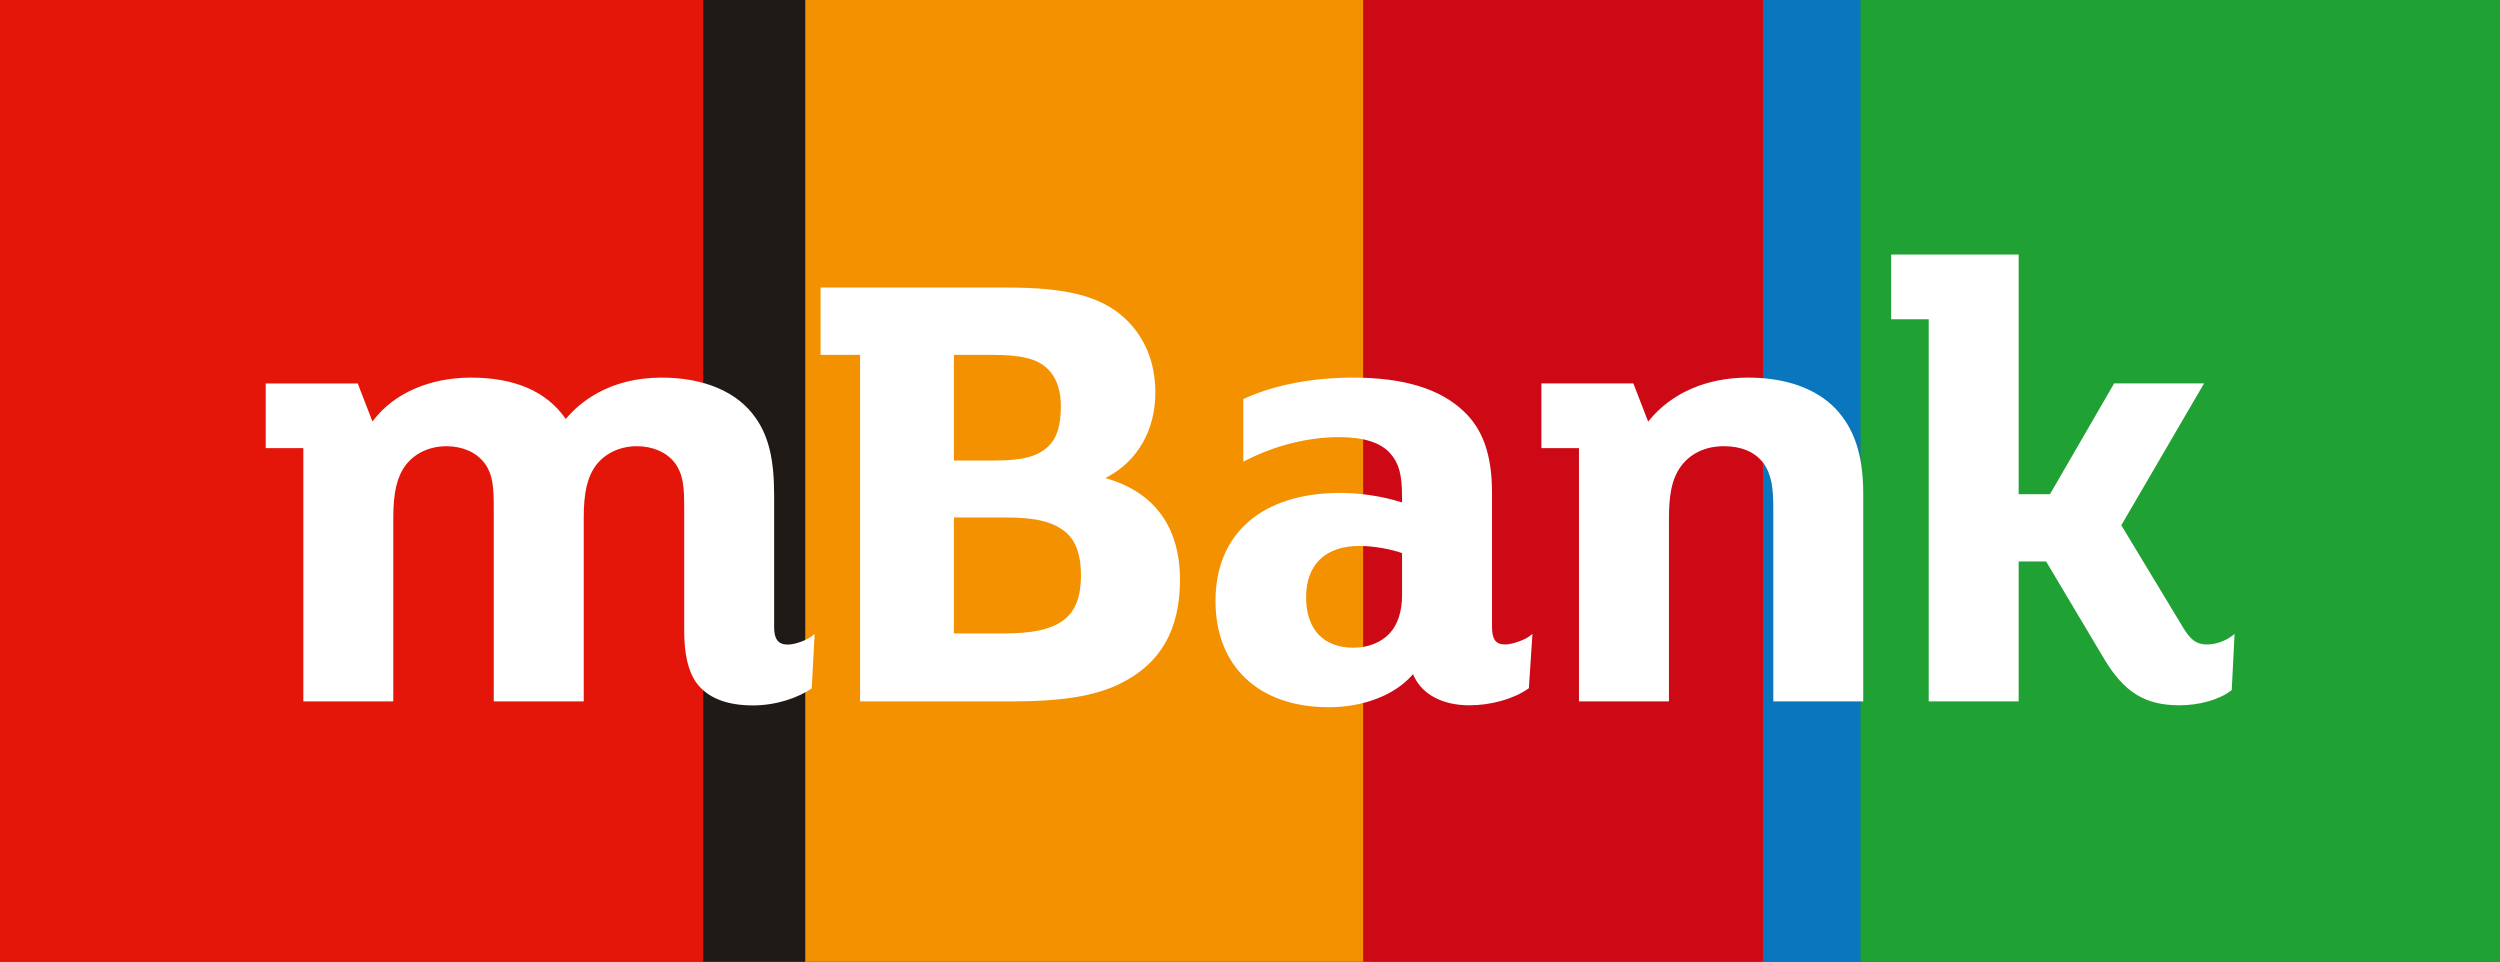
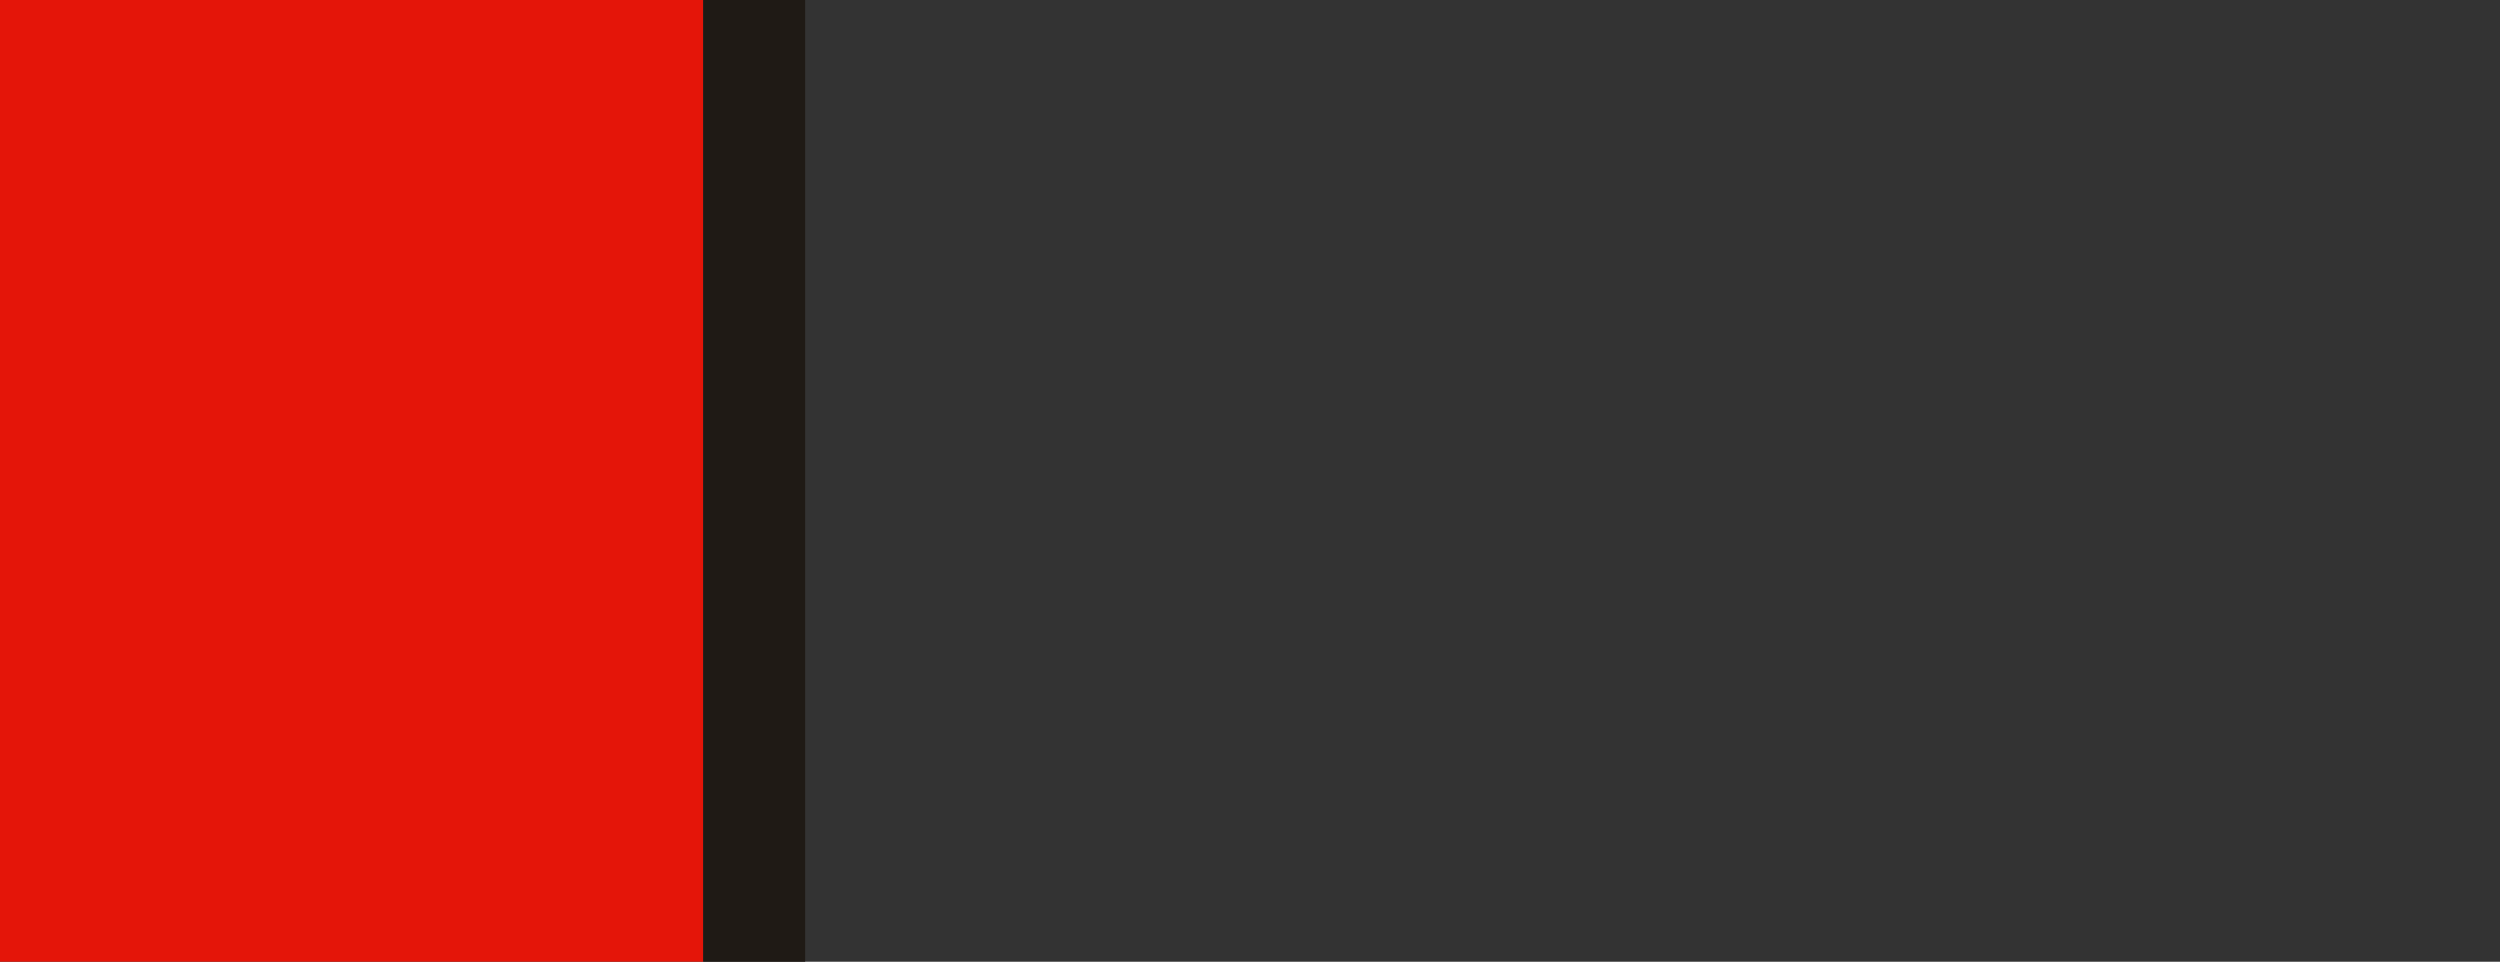
<svg xmlns="http://www.w3.org/2000/svg" width="200" height="76.941" version="1.1">
  <rect width="100%" height="100%" fill="#333333" stroke="none" />
  <g>
    <path d="m56.264 76.94h-56.264v-76.94h56.264z" fill="#e41509" />
-     <path d="m109.59 0.001h-45.177v76.94h45.177z" fill="#f39100" />
-     <path d="m141.04 0.001h-31.99v76.94h31.99z" fill="#cc0915" />
-     <path d="m200 0.001h-51.192v76.94h51.192z" fill="#20a134" />
-     <path d="m148.84 0.001h-7.8v76.94h7.8z" fill="#0976bd" />
+     <path d="m200 0.001v76.94h51.192z" fill="#20a134" />
    <path d="m64.412 0.001h-8.156v76.94h8.156z" fill="#1f1a15" />
  </g>
  <g transform="matrix(1.008 0 0 -1.008 76.314 36.841)">
-     <path d="m0 0h3.241c2.172 0 3.393 0.317 4.214 1.09 0.714 0.666 1.032 1.663 1.032 3.232 0 0.923-0.196 2.196-1.13 3.02-0.788 0.74-2.04 1.043-4.322 1.043h-3.035zm0-13.726h3.963c4.459 0 6.119 1.256 6.119 4.63 0 1.579-0.387 2.685-1.181 3.381-1.014 0.861-2.383 1.197-4.888 1.197h-4.013zm-7.448-5.392v27.503h-3.136v5.341h14.855c4.659 0 7.326-0.682 9.199-2.352 1.647-1.482 2.517-3.549 2.517-5.974 0-2.967-1.387-5.412-3.805-6.708l-0.164-0.087 0.179-0.052c3.758-1.116 5.744-3.885 5.744-8.009 0-3.955-1.523-6.638-4.658-8.207-1.966-1.007-4.636-1.455-8.653-1.455zm72.477 0v15.368c0 1.559-0.132 2.643-0.794 3.56-0.662 0.868-1.741 1.325-3.115 1.325-1.43 0-2.596-0.529-3.378-1.534-0.825-1.085-0.995-2.494-0.995-4.276v-14.443h-7.141v20.099h-2.982v5.137h7.299l1.175-3.033 0.081 0.101c1.791 2.189 4.576 3.394 7.843 3.394 2.985 0 5.385-0.851 6.946-2.462 1.521-1.621 2.2-3.714 2.2-6.788v-16.448zm32.226-0.309c-2.727 0-4.404 1.045-5.992 3.725l-4.58 7.688h-2.179v-11.104h-7.14v30.329h-2.982v5.137h10.122v-19.022h2.485l5.09 8.792h7.136l-6.565-11.255 4.888-8.096c0.622-1.034 1.09-1.366 1.928-1.366 0.641 0 1.372 0.244 1.915 0.639l0.257 0.187-0.225-4.449-0.056-0.042c-0.938-0.718-2.51-1.163-4.102-1.163m-113.21-9e-3c-2.108 0-3.621 0.61-4.493 1.811-0.637 0.882-0.959 2.261-0.959 4.1v9.775c0 1.588-0.052 2.621-0.743 3.56-0.645 0.843-1.743 1.325-3.014 1.325-1.313 0-2.487-0.54-3.221-1.483-0.709-0.943-0.996-2.167-0.996-4.224v-14.546h-7.141v15.368c0 1.589-0.05 2.622-0.742 3.56-0.646 0.843-1.743 1.325-3.012 1.325-1.316 0-2.49-0.54-3.222-1.483-0.708-0.943-0.997-2.167-0.997-4.224v-14.546h-7.14v20.099h-2.983v5.137h7.3l1.169-3.02 0.083 0.107c1.649 2.145 4.47 3.375 7.743 3.375 3.444 0 5.954-1.079 7.461-3.207l0.055-0.08 0.064 0.074c1.018 1.2 3.346 3.213 7.535 3.213 3.389 0 6.046-1.136 7.473-3.201 1.028-1.46 1.466-3.285 1.466-6.101v-10.495c0-1.226 0.551-1.391 1.09-1.391 0.569 0 1.47 0.343 1.862 0.637l0.26 0.196-0.227-4.305-0.062-0.043c-0.927-0.634-2.624-1.313-4.609-1.313m48.125 12.656c-2.681 0-4.218-1.482-4.218-4.063 0-2.551 1.369-4.014 3.754-4.014 1.156 0 2.203 0.414 2.871 1.134 0.646 0.696 0.988 1.745 0.988 3.033v3.34l-0.05 0.018c-0.74 0.266-2.102 0.552-3.345 0.552m-2.416-12.8c-5.548 0-8.994 3.229-8.994 8.427 0 5.375 3.709 8.583 9.92 8.583 1.562 0 3.396-0.28 4.785-0.729l0.1-0.032v0.455c0 1.759-0.244 2.661-0.939 3.447-0.752 0.852-2.115 1.285-4.049 1.285-2.447 0-5.07-0.651-7.385-1.834l-0.223-0.113v4.972l0.091 0.04c2.342 1.071 5.396 1.659 8.598 1.659 4.019 0 6.895-0.871 8.79-2.663 1.541-1.438 2.258-3.498 2.258-6.485v-10.641c0-0.988 0.299-1.39 1.03-1.39 0.572 0 1.533 0.35 1.915 0.637l0.263 0.198-0.284-4.308-0.057-0.041c-1.157-0.81-2.945-1.314-4.663-1.314-2.141 0-3.754 0.861-4.425 2.36l-0.048 0.106-0.08-0.086c-1.41-1.587-3.879-2.533-6.603-2.533" fill="#fff" />
-   </g>
+     </g>
</svg>